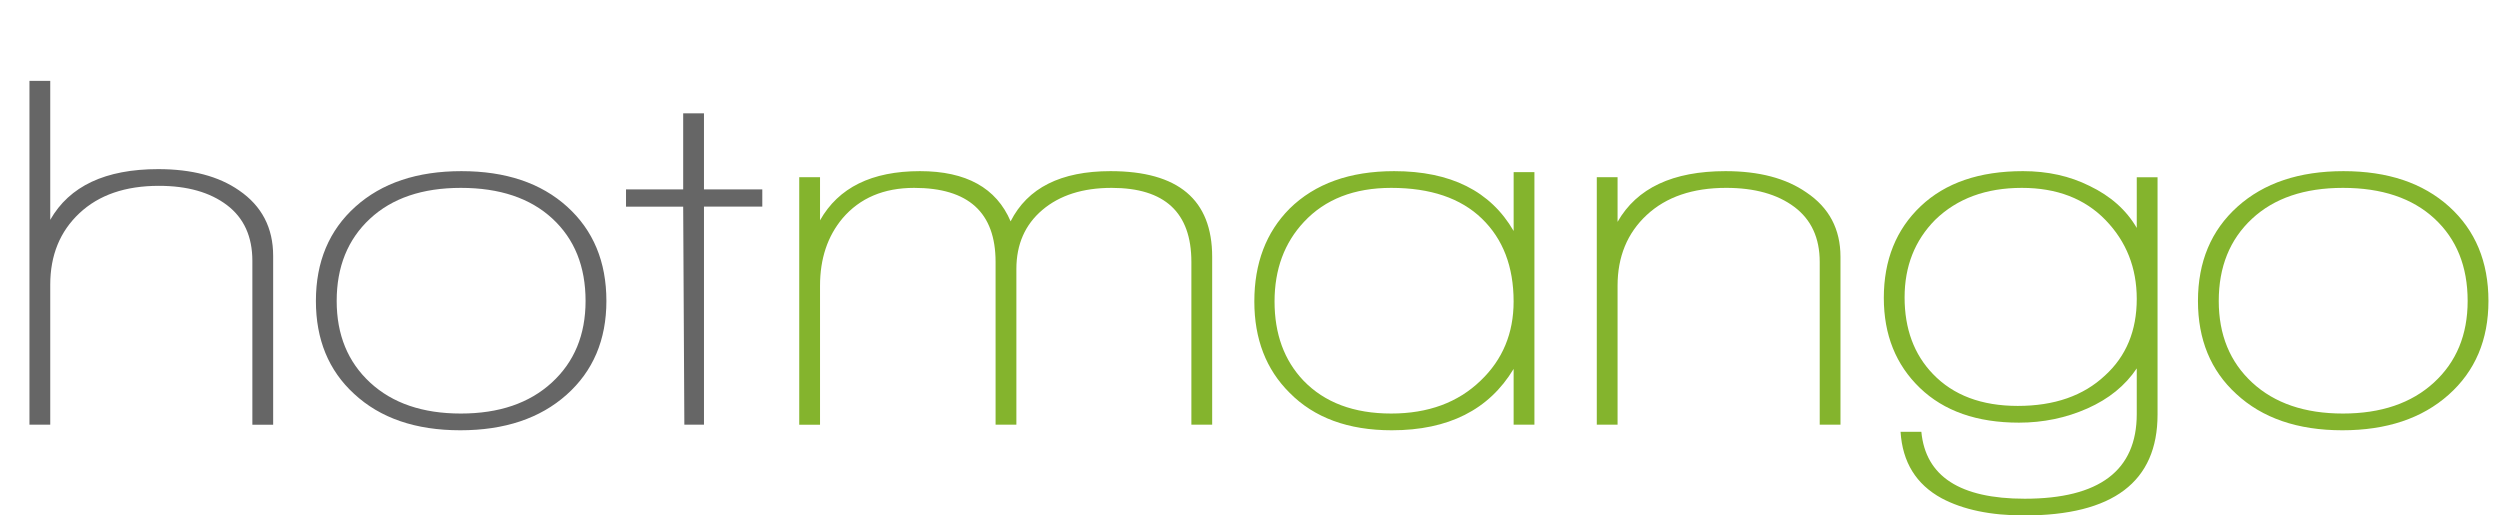
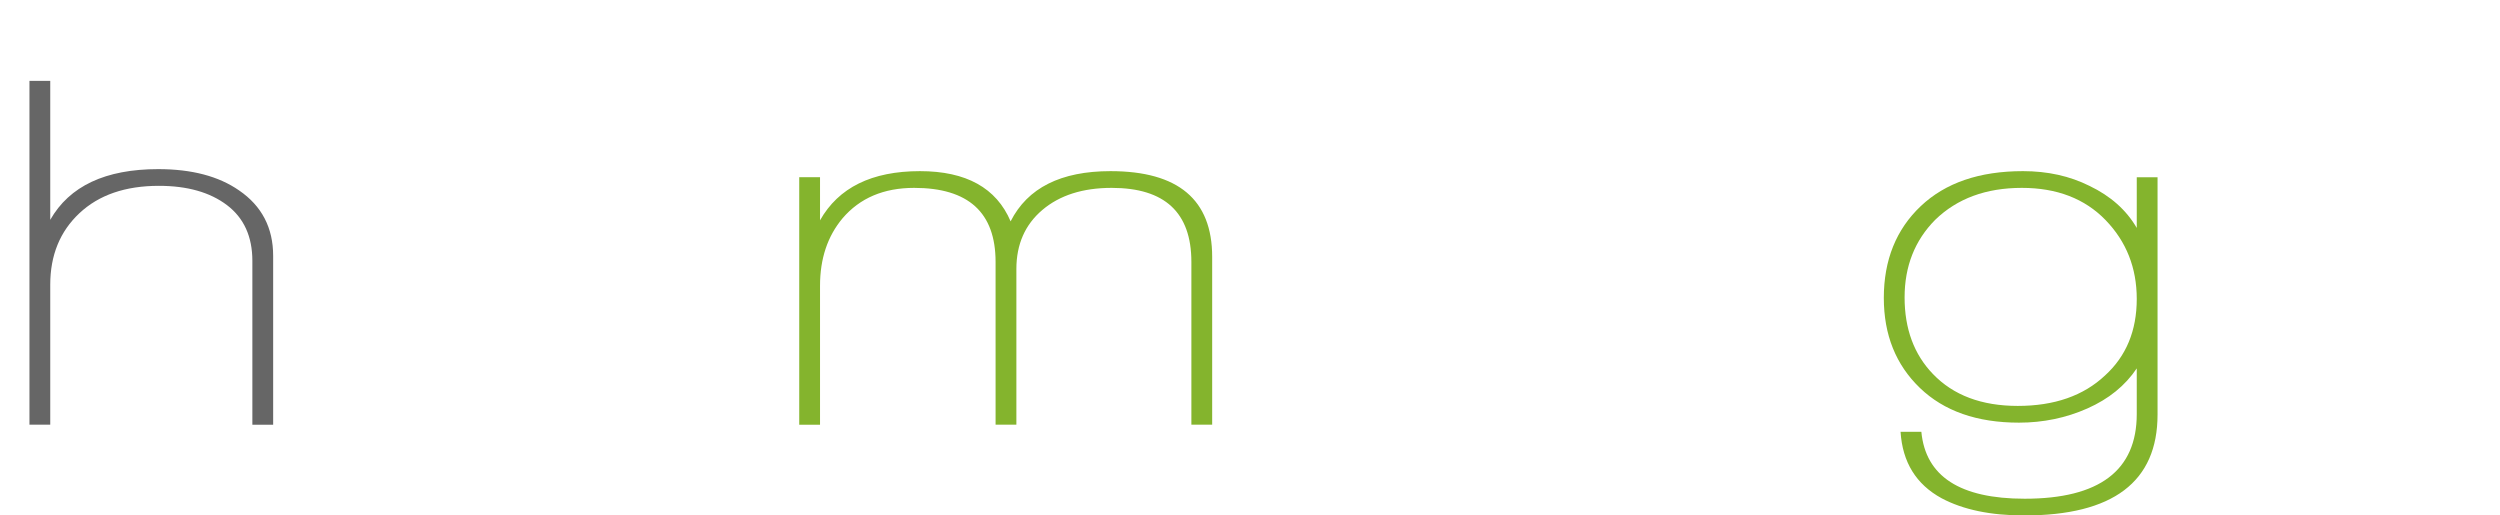
<svg xmlns="http://www.w3.org/2000/svg" version="1.1" id="Layer_1" x="0px" y="0px" width="169.753px" height="35px" viewBox="0 0 169.753 35" enable-background="new 0 0 169.753 35" xml:space="preserve">
  <g>
    <path fill="#666666" d="M17.136,28.837V17.715c0-1.653-0.575-2.915-1.725-3.788c-1.151-0.872-2.693-1.309-4.627-1.309   c-2.274,0-4.072,0.62-5.392,1.859c-1.321,1.24-1.98,2.858-1.98,4.855v9.503H2V5.492h1.412v9.435   c1.307-2.295,3.751-3.443,7.333-3.443c2.274,0,4.104,0.482,5.49,1.446c1.542,1.056,2.313,2.537,2.313,4.442v11.466H17.136z" />
-     <path fill="#666666" d="M31.253,29.216c-3.033,0-5.438-0.826-7.215-2.479c-1.725-1.584-2.588-3.684-2.588-6.301   c0-2.663,0.895-4.797,2.686-6.405c1.791-1.606,4.189-2.41,7.196-2.41c3.006,0,5.398,0.804,7.176,2.41   c1.778,1.607,2.667,3.742,2.667,6.405c0,2.64-0.902,4.764-2.706,6.37S34.259,29.216,31.253,29.216z M31.292,12.757   c-2.614,0-4.673,0.701-6.176,2.101c-1.504,1.4-2.255,3.26-2.255,5.578c0,2.296,0.758,4.144,2.274,5.544   c1.516,1.4,3.568,2.1,6.156,2.1c2.588,0,4.647-0.699,6.176-2.1s2.294-3.248,2.294-5.544c0-2.342-0.751-4.207-2.255-5.595   S33.932,12.757,31.292,12.757z" />
-     <path fill="#666666" d="M47.801,14.031v14.806h-1.333l-0.079-14.806h-3.882v-1.17h3.882V7.695h1.412v5.165h3.96v1.17H47.801z" />
    <path fill="#84B42D" d="M80.896,28.837V17.784c0-3.352-1.804-5.027-5.412-5.027c-1.96,0-3.529,0.5-4.706,1.498   s-1.765,2.336-1.765,4.011v10.571h-1.412V17.784c0-3.352-1.843-5.027-5.529-5.027c-2.065,0-3.686,0.689-4.862,2.066   c-1.02,1.217-1.529,2.744-1.529,4.58v9.435h-1.412V12.034h1.412v2.927c1.255-2.226,3.516-3.34,6.784-3.34   c3.137,0,5.189,1.136,6.157,3.409c1.15-2.272,3.412-3.409,6.784-3.409c4.601,0,6.902,1.94,6.902,5.819v11.397H80.896z" />
-     <path fill="#84B42D" d="M102.777,28.837V25.05c-1.674,2.777-4.431,4.166-8.274,4.166c-2.954,0-5.268-0.85-6.94-2.548   c-1.595-1.584-2.392-3.65-2.392-6.198c0-2.594,0.797-4.694,2.392-6.301c1.725-1.698,4.091-2.548,7.098-2.548   c3.843,0,6.549,1.355,8.117,4.063v-3.994h1.411v17.147H102.777z M94.464,12.757c-2.51,0-4.484,0.77-5.921,2.307   c-1.333,1.423-2,3.225-2,5.406c0,2.204,0.653,3.994,1.96,5.371c1.438,1.493,3.424,2.238,5.96,2.238c2.51,0,4.535-0.745,6.078-2.238   c1.49-1.423,2.235-3.213,2.235-5.371c0-2.364-0.72-4.241-2.157-5.629S97.13,12.757,94.464,12.757z" />
-     <path fill="#84B42D" d="M123.561,28.837V17.784c0-1.63-0.576-2.875-1.726-3.736c-1.151-0.861-2.693-1.292-4.627-1.292   c-2.274,0-4.072,0.614-5.393,1.842s-1.98,2.829-1.98,4.803v9.435h-1.411V12.034h1.411v3.03c1.308-2.295,3.751-3.443,7.333-3.443   c2.274,0,4.104,0.482,5.49,1.446c1.542,1.033,2.313,2.491,2.313,4.373v11.397H123.561z" />
    <path fill="#84B42D" d="M137.441,35c-2.274,0-4.144-0.391-5.607-1.17c-1.726-0.942-2.653-2.445-2.784-4.511h1.412   c0.287,3.029,2.627,4.545,7.019,4.545c5.071,0,7.607-1.917,7.607-5.75v-3.1c-0.784,1.171-1.901,2.078-3.353,2.721   s-3,0.964-4.646,0.964c-2.85,0-5.092-0.786-6.726-2.358s-2.45-3.609-2.45-6.112c0-2.57,0.836-4.648,2.509-6.232   s3.986-2.376,6.941-2.376c1.673,0,3.176,0.333,4.51,0.999c1.438,0.688,2.509,1.642,3.215,2.858v-3.443h1.412v16.115   C146.5,32.716,143.48,35,137.441,35z M137.285,12.757c-2.432,0-4.393,0.723-5.883,2.169c-1.386,1.4-2.078,3.156-2.078,5.268   c0,2.135,0.641,3.868,1.922,5.199c1.385,1.446,3.307,2.169,5.764,2.169c2.483,0,4.457-0.688,5.922-2.065   c1.438-1.309,2.156-3.041,2.156-5.199c0-2.112-0.706-3.896-2.117-5.354C141.559,13.486,139.663,12.757,137.285,12.757z" />
-     <path fill="#84B42D" d="M159.048,29.216c-3.033,0-5.438-0.826-7.215-2.479c-1.726-1.584-2.589-3.684-2.589-6.301   c0-2.663,0.896-4.797,2.687-6.405c1.79-1.606,4.189-2.41,7.195-2.41s5.398,0.804,7.177,2.41c1.777,1.607,2.666,3.742,2.666,6.405   c0,2.64-0.901,4.764-2.706,6.37C164.459,28.412,162.054,29.216,159.048,29.216z M159.087,12.757c-2.614,0-4.673,0.701-6.176,2.101   c-1.504,1.4-2.255,3.26-2.255,5.578c0,2.296,0.758,4.144,2.274,5.544c1.516,1.4,3.568,2.1,6.156,2.1s4.647-0.699,6.177-2.1   s2.294-3.248,2.294-5.544c0-2.342-0.752-4.207-2.255-5.595C163.799,13.452,161.728,12.757,159.087,12.757z" />
  </g>
</svg>